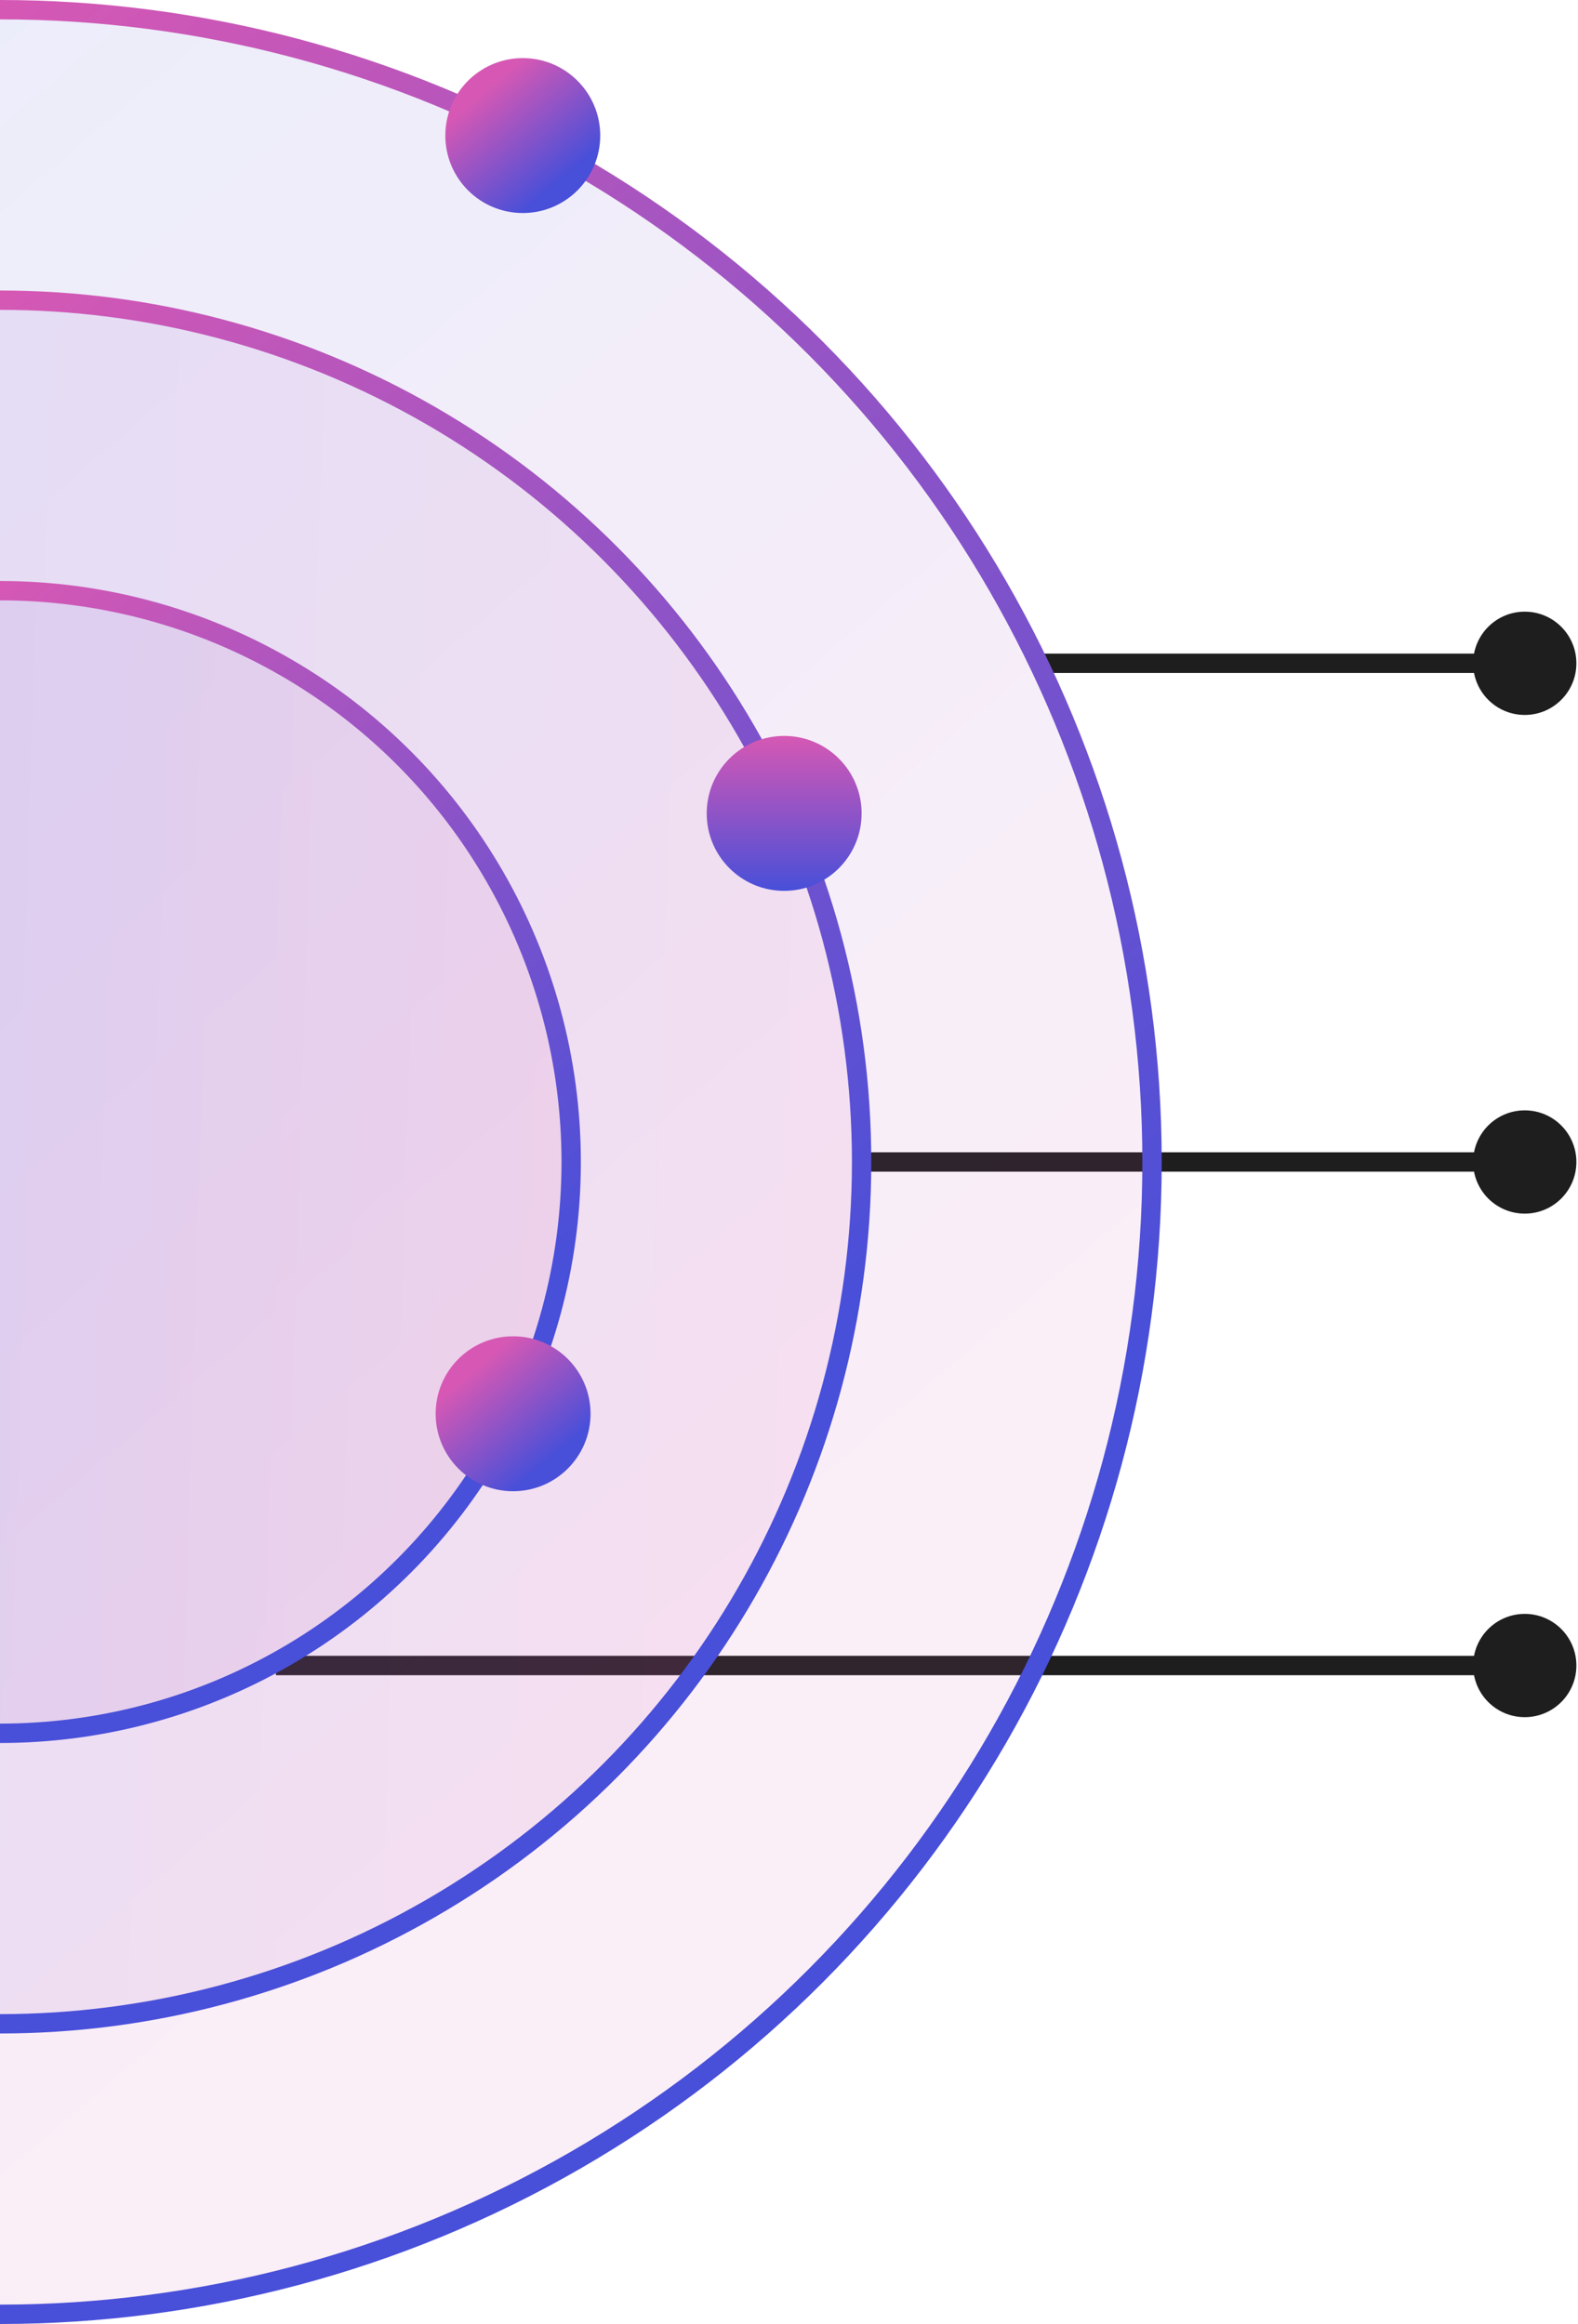
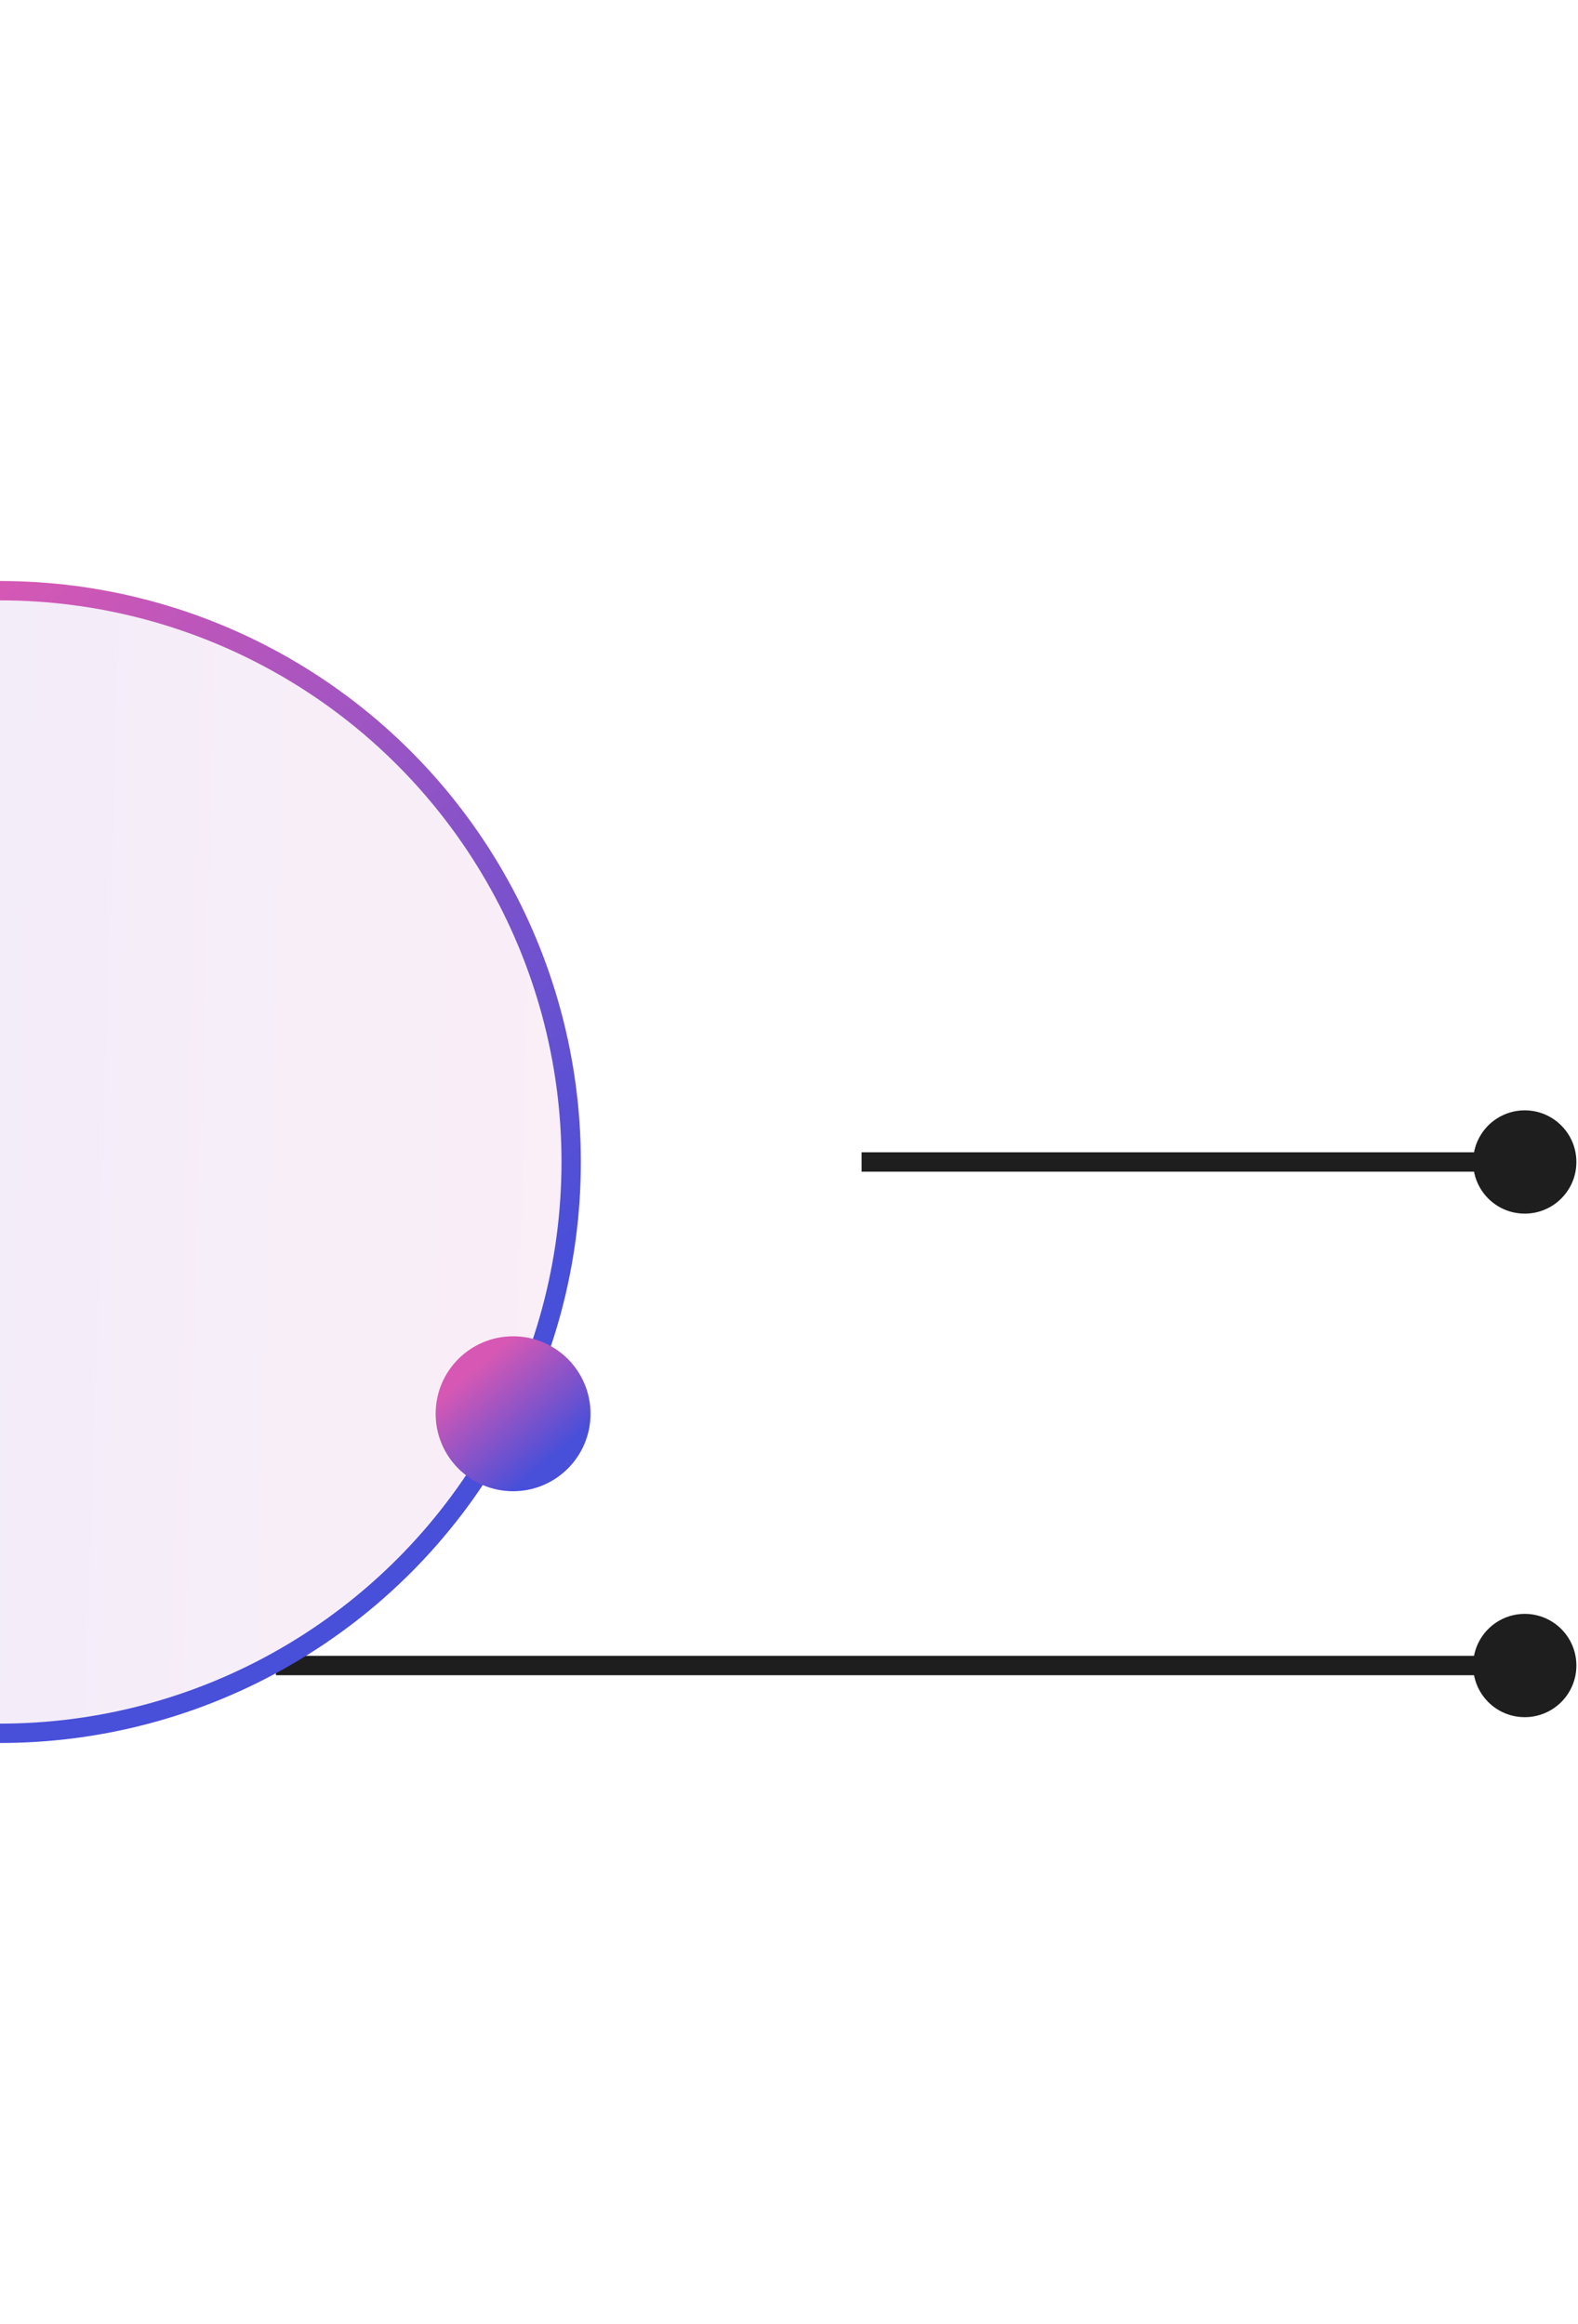
<svg xmlns="http://www.w3.org/2000/svg" width="163" height="240" viewBox="0 0 163 240" fill="none">
  <g clip-path="url(#clip0_5_42)">
    <path d="M162.833 172C162.833 169.054 160.446 166.667 157.5 166.667C154.554 166.667 152.167 169.054 152.167 172C152.167 174.946 154.554 177.333 157.5 177.333C160.446 177.333 162.833 174.946 162.833 172ZM157.5 172V171C135.924 171 103.674 171 76.818 171C63.39 171 51.31 171 42.588 171C38.227 171 34.705 171 32.273 171C31.057 171 30.114 171 29.475 171C29.155 171 28.911 171 28.748 171C28.666 171 28.604 171 28.562 171C28.542 171 28.526 171 28.516 171C28.511 171 28.506 171 28.504 171C28.503 171 28.502 171 28.501 171C28.5 171 28.5 171 28.5 172C28.5 173 28.5 173 28.501 173C28.502 173 28.503 173 28.504 173C28.506 173 28.511 173 28.516 173C28.526 173 28.542 173 28.562 173C28.604 173 28.666 173 28.748 173C28.911 173 29.155 173 29.475 173C30.114 173 31.057 173 32.273 173C34.705 173 38.227 173 42.588 173C51.31 173 63.39 173 76.818 173C103.674 173 135.924 173 157.5 173V172Z" fill="#1E1E1E" />
    <path d="M162.833 120C162.833 117.054 160.446 114.667 157.5 114.667C154.554 114.667 152.167 117.054 152.167 120C152.167 122.946 154.554 125.333 157.5 125.333C160.446 125.333 162.833 122.946 162.833 120ZM157.5 120V119L89 119V120V121L157.5 121V120Z" fill="#1E1E1E" />
-     <path d="M162.833 68.5C162.833 65.555 160.446 63.167 157.5 63.167C154.554 63.167 152.167 65.555 152.167 68.5C152.167 71.445 154.554 73.833 157.5 73.833C160.446 73.833 162.833 71.445 162.833 68.5ZM157.5 68.5V67.5H107V68.5V69.5H157.5V68.5Z" fill="#1E1E1E" />
-     <circle cy="120" r="119" fill="url(#paint0_linear_5_42)" fill-opacity="0.1" stroke="url(#paint1_linear_5_42)" stroke-width="2" />
-     <circle cy="120" r="89" fill="url(#paint2_linear_5_42)" fill-opacity="0.1" stroke="url(#paint3_linear_5_42)" stroke-width="2" />
    <circle cy="120" r="59" fill="url(#paint4_linear_5_42)" fill-opacity="0.1" stroke="url(#paint5_linear_5_42)" stroke-width="2" />
-     <circle cx="81" cy="84" r="8" fill="url(#paint6_linear_5_42)" />
    <circle cx="53" cy="146" r="8" fill="url(#paint7_linear_5_42)" />
-     <circle cx="54" cy="14" r="8" fill="url(#paint8_linear_5_42)" />
  </g>
  <defs>
    <linearGradient id="paint0_linear_5_42" x1="4.95224e-06" y1="240" x2="-118.489" y2="101.019" gradientUnits="userSpaceOnUse">
      <stop stop-color="#D658B4" />
      <stop offset="1" stop-color="#484FD9" />
    </linearGradient>
    <linearGradient id="paint1_linear_5_42" x1="-6.03099e-06" y1="240" x2="-118.489" y2="101.019" gradientUnits="userSpaceOnUse">
      <stop stop-color="#484FD9" />
      <stop offset="1" stop-color="#D658B4" />
    </linearGradient>
    <linearGradient id="paint2_linear_5_42" x1="90" y1="210" x2="-94.851" y2="204.311" gradientUnits="userSpaceOnUse">
      <stop stop-color="#D658B4" />
      <stop offset="1" stop-color="#484FD9" />
    </linearGradient>
    <linearGradient id="paint3_linear_5_42" x1="-4.52324e-06" y1="210" x2="-88.867" y2="105.765" gradientUnits="userSpaceOnUse">
      <stop stop-color="#484FD9" />
      <stop offset="1" stop-color="#D658B4" />
    </linearGradient>
    <linearGradient id="paint4_linear_5_42" x1="60" y1="180" x2="-63.234" y2="176.207" gradientUnits="userSpaceOnUse">
      <stop stop-color="#D658B4" />
      <stop offset="1" stop-color="#484FD9" />
    </linearGradient>
    <linearGradient id="paint5_linear_5_42" x1="-3.01549e-06" y1="180" x2="-59.245" y2="110.51" gradientUnits="userSpaceOnUse">
      <stop stop-color="#484FD9" />
      <stop offset="1" stop-color="#D658B4" />
    </linearGradient>
    <linearGradient id="paint6_linear_5_42" x1="81" y1="92" x2="81" y2="76" gradientUnits="userSpaceOnUse">
      <stop stop-color="#484FD9" />
      <stop offset="1" stop-color="#D658B4" />
    </linearGradient>
    <linearGradient id="paint7_linear_5_42" x1="53" y1="154" x2="45.101" y2="144.735" gradientUnits="userSpaceOnUse">
      <stop stop-color="#484FD9" />
      <stop offset="1" stop-color="#D658B4" />
    </linearGradient>
    <linearGradient id="paint8_linear_5_42" x1="54" y1="22" x2="46.101" y2="12.735" gradientUnits="userSpaceOnUse">
      <stop stop-color="#484FD9" />
      <stop offset="1" stop-color="#D658B4" />
    </linearGradient>
    <clipPath id="clip0_5_42">
      <rect width="163" height="240" fill="white" />
    </clipPath>
  </defs>
</svg>